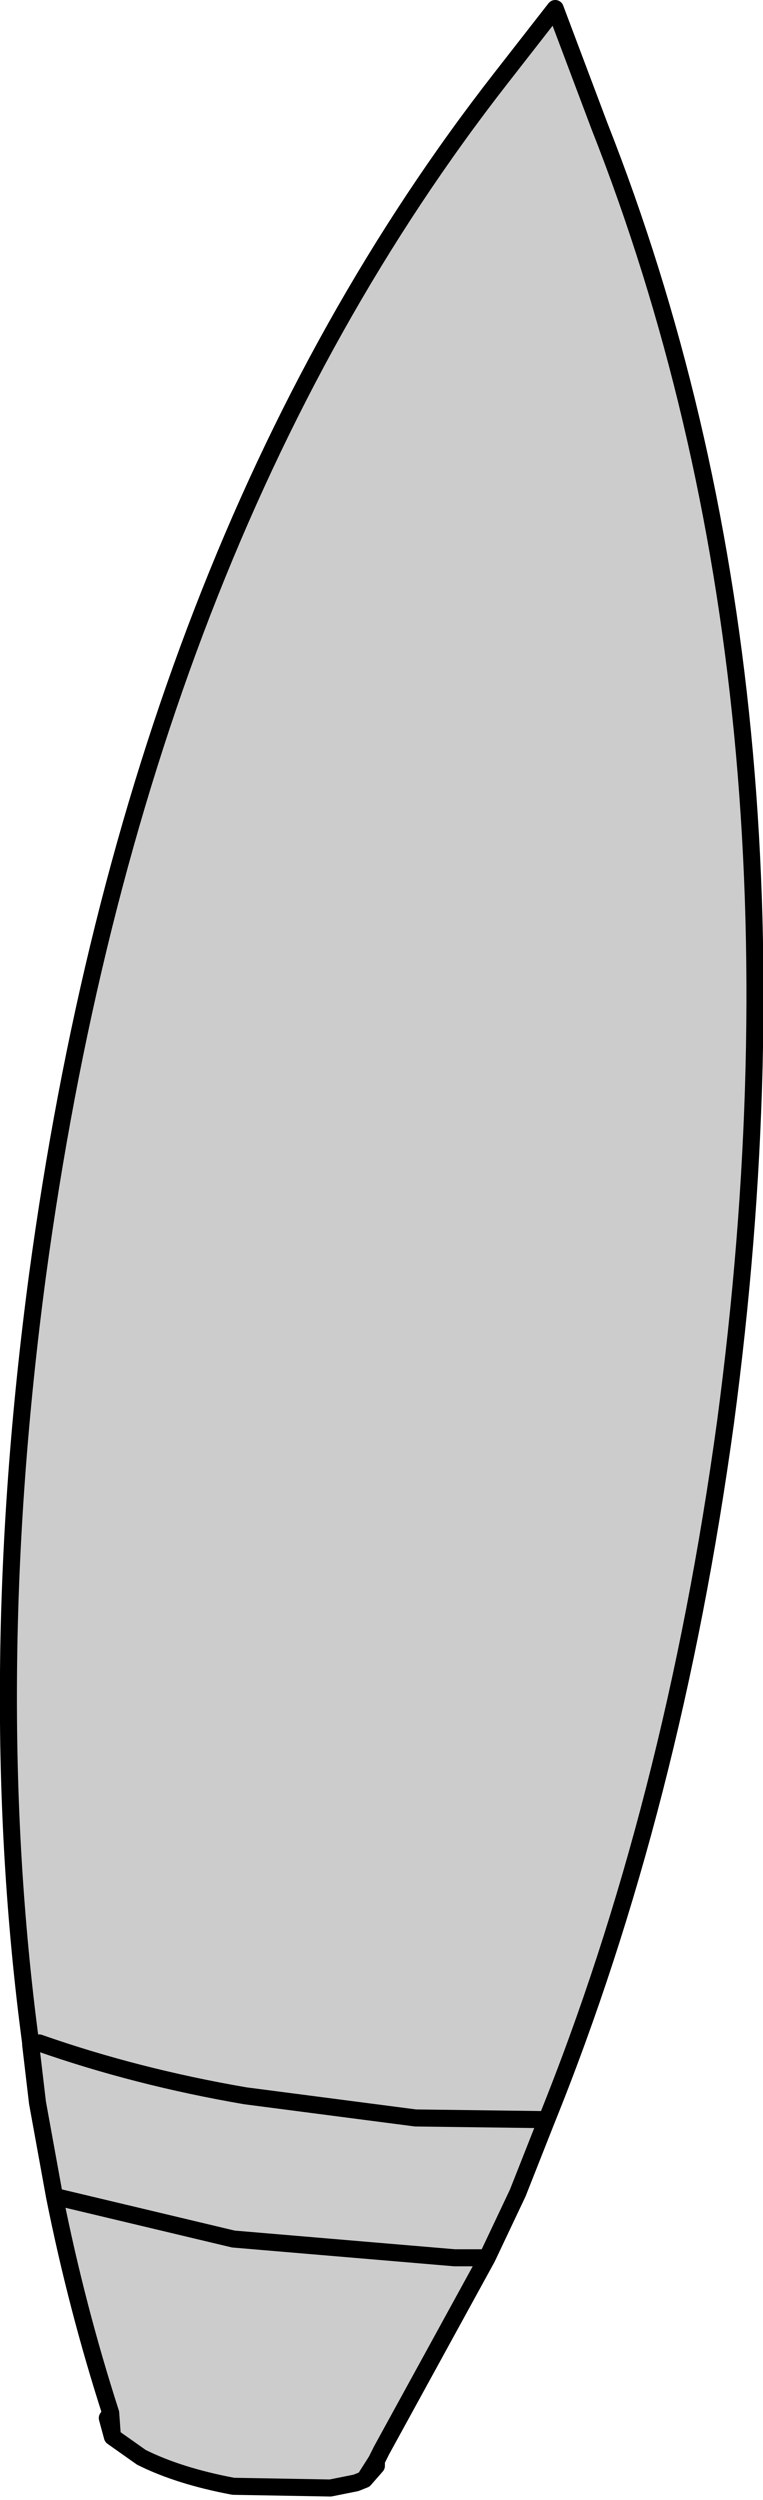
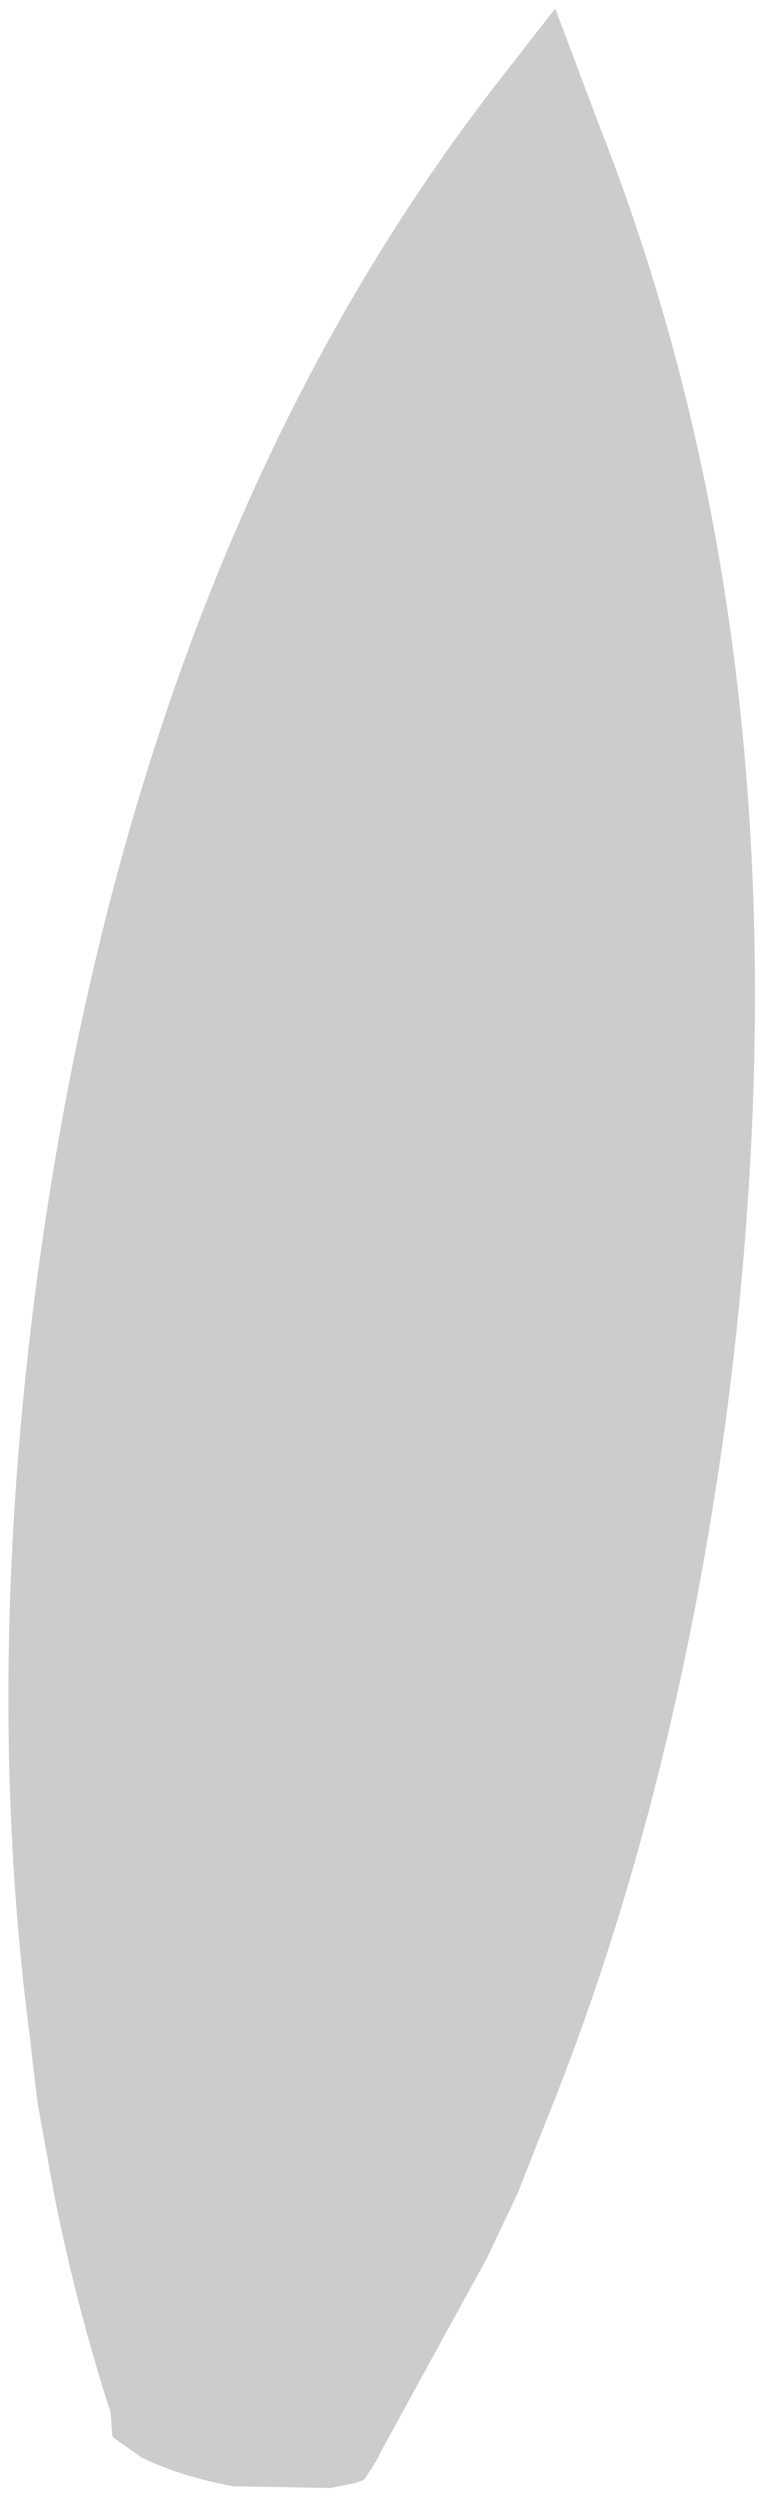
<svg xmlns="http://www.w3.org/2000/svg" height="73.3px" width="22.4px">
  <g transform="matrix(1.0, 0.0, 0.0, 1.0, 11.2, 36.65)">
    <path d="M-7.95 34.1 Q-8.95 31.0 -9.6 27.75 L-10.1 25.0 -10.3 23.3 -10.3 23.25 Q-11.7 12.75 -10.1 0.75 -7.2 -20.65 3.5 -34.35 L5.1 -36.4 6.4 -32.95 Q12.95 -16.35 10.1 5.05 8.55 16.35 4.85 25.5 L4.0 27.65 3.1 29.55 0.0 35.2 -0.15 35.5 -0.5 36.05 -0.75 36.15 -1.5 36.3 -4.35 36.25 Q-5.95 35.95 -7.05 35.4 L-7.9 34.8 -7.95 34.1 M-9.6 27.75 L-4.35 29.0 2.15 29.55 3.1 29.55 2.15 29.55 -4.35 29.0 -9.6 27.75 M4.85 25.5 L1.0 25.45 -4.0 24.8 Q-7.2 24.25 -10.05 23.25 -7.2 24.25 -4.0 24.8 L1.0 25.45 4.85 25.5" fill="#cccccc" fill-rule="evenodd" stroke="none" />
-     <path d="M-7.95 34.1 Q-8.95 31.0 -9.6 27.75 L-10.1 25.0 -10.3 23.3 -10.3 23.25 Q-11.7 12.75 -10.1 0.75 -7.2 -20.65 3.5 -34.35 L5.1 -36.4 6.4 -32.95 Q12.95 -16.35 10.1 5.05 8.55 16.35 4.85 25.5 L4.0 27.65 3.1 29.55 0.0 35.2 -0.15 35.5 -0.15 35.65 -0.5 36.05 -0.75 36.15 -1.5 36.3 -4.35 36.25 Q-5.95 35.95 -7.05 35.4 L-7.9 34.8 -8.05 34.25 -7.95 34.1 -7.9 34.8 M-10.05 23.25 Q-7.2 24.25 -4.0 24.8 L1.0 25.45 4.85 25.5 M3.1 29.55 L2.15 29.55 -4.35 29.0 -9.6 27.75 M-0.5 36.05 L-0.15 35.5" fill="none" stroke="#000000" stroke-linecap="round" stroke-linejoin="round" stroke-width="0.5" />
  </g>
</svg>